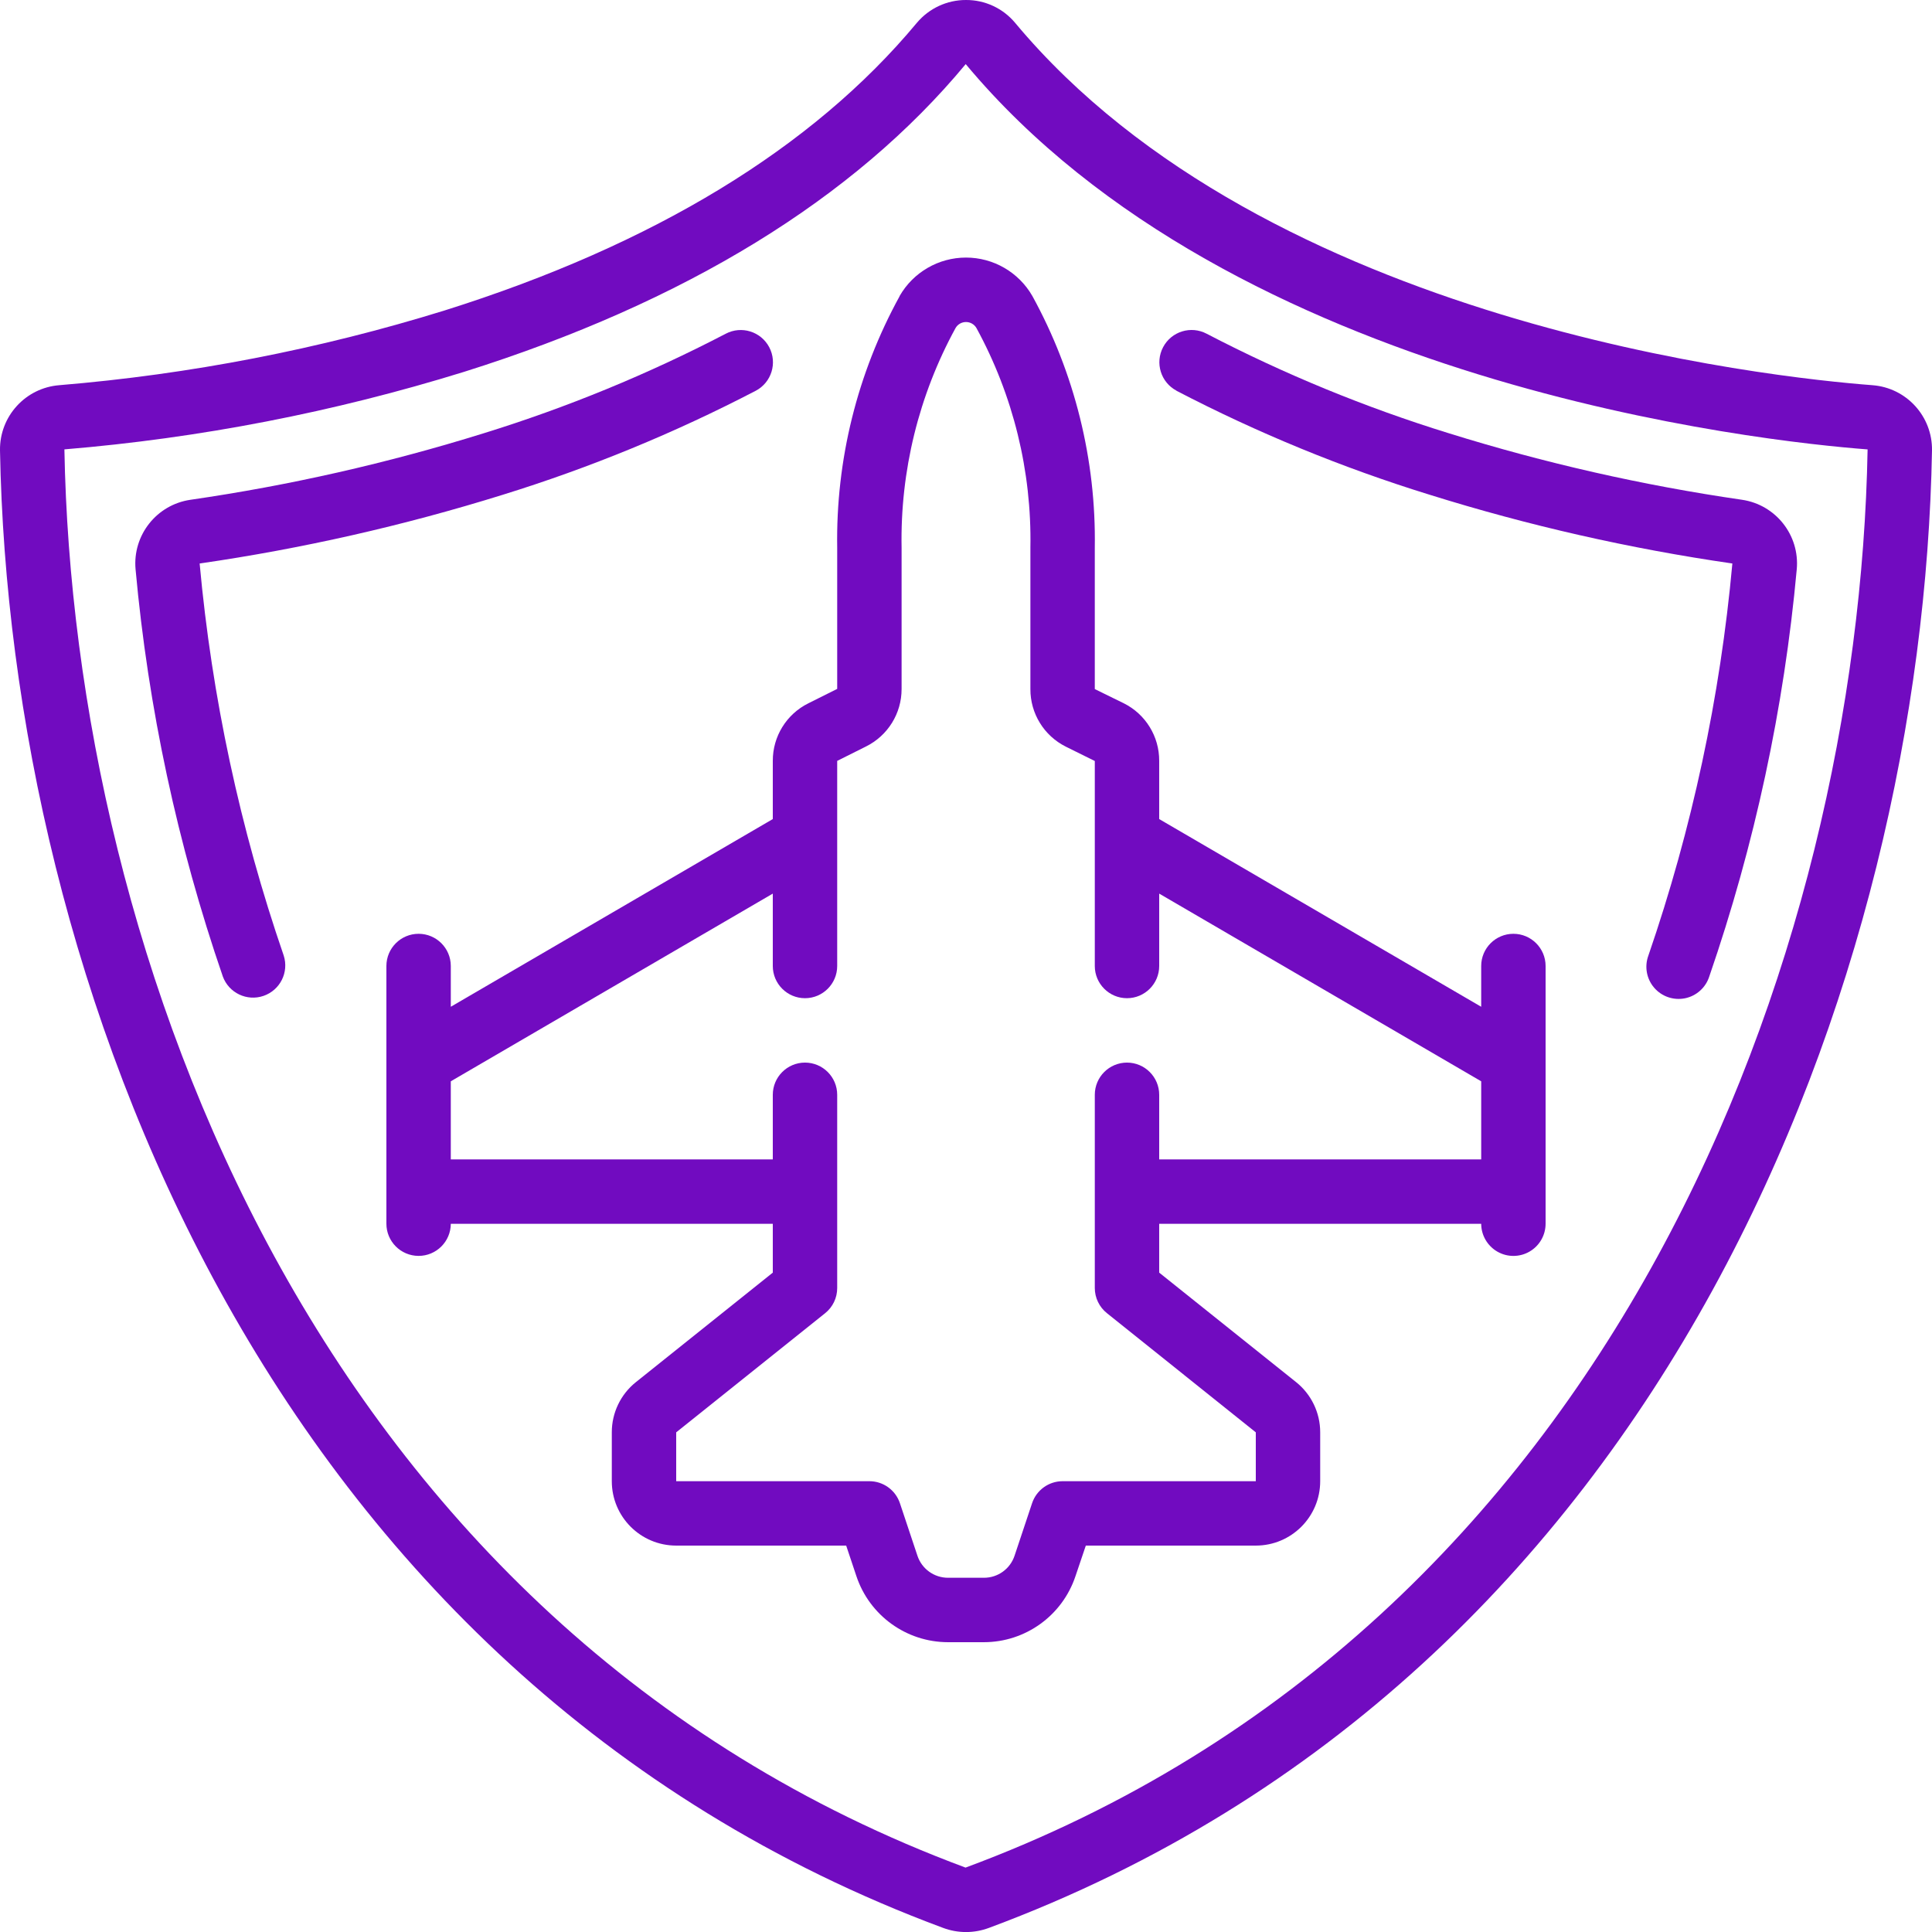
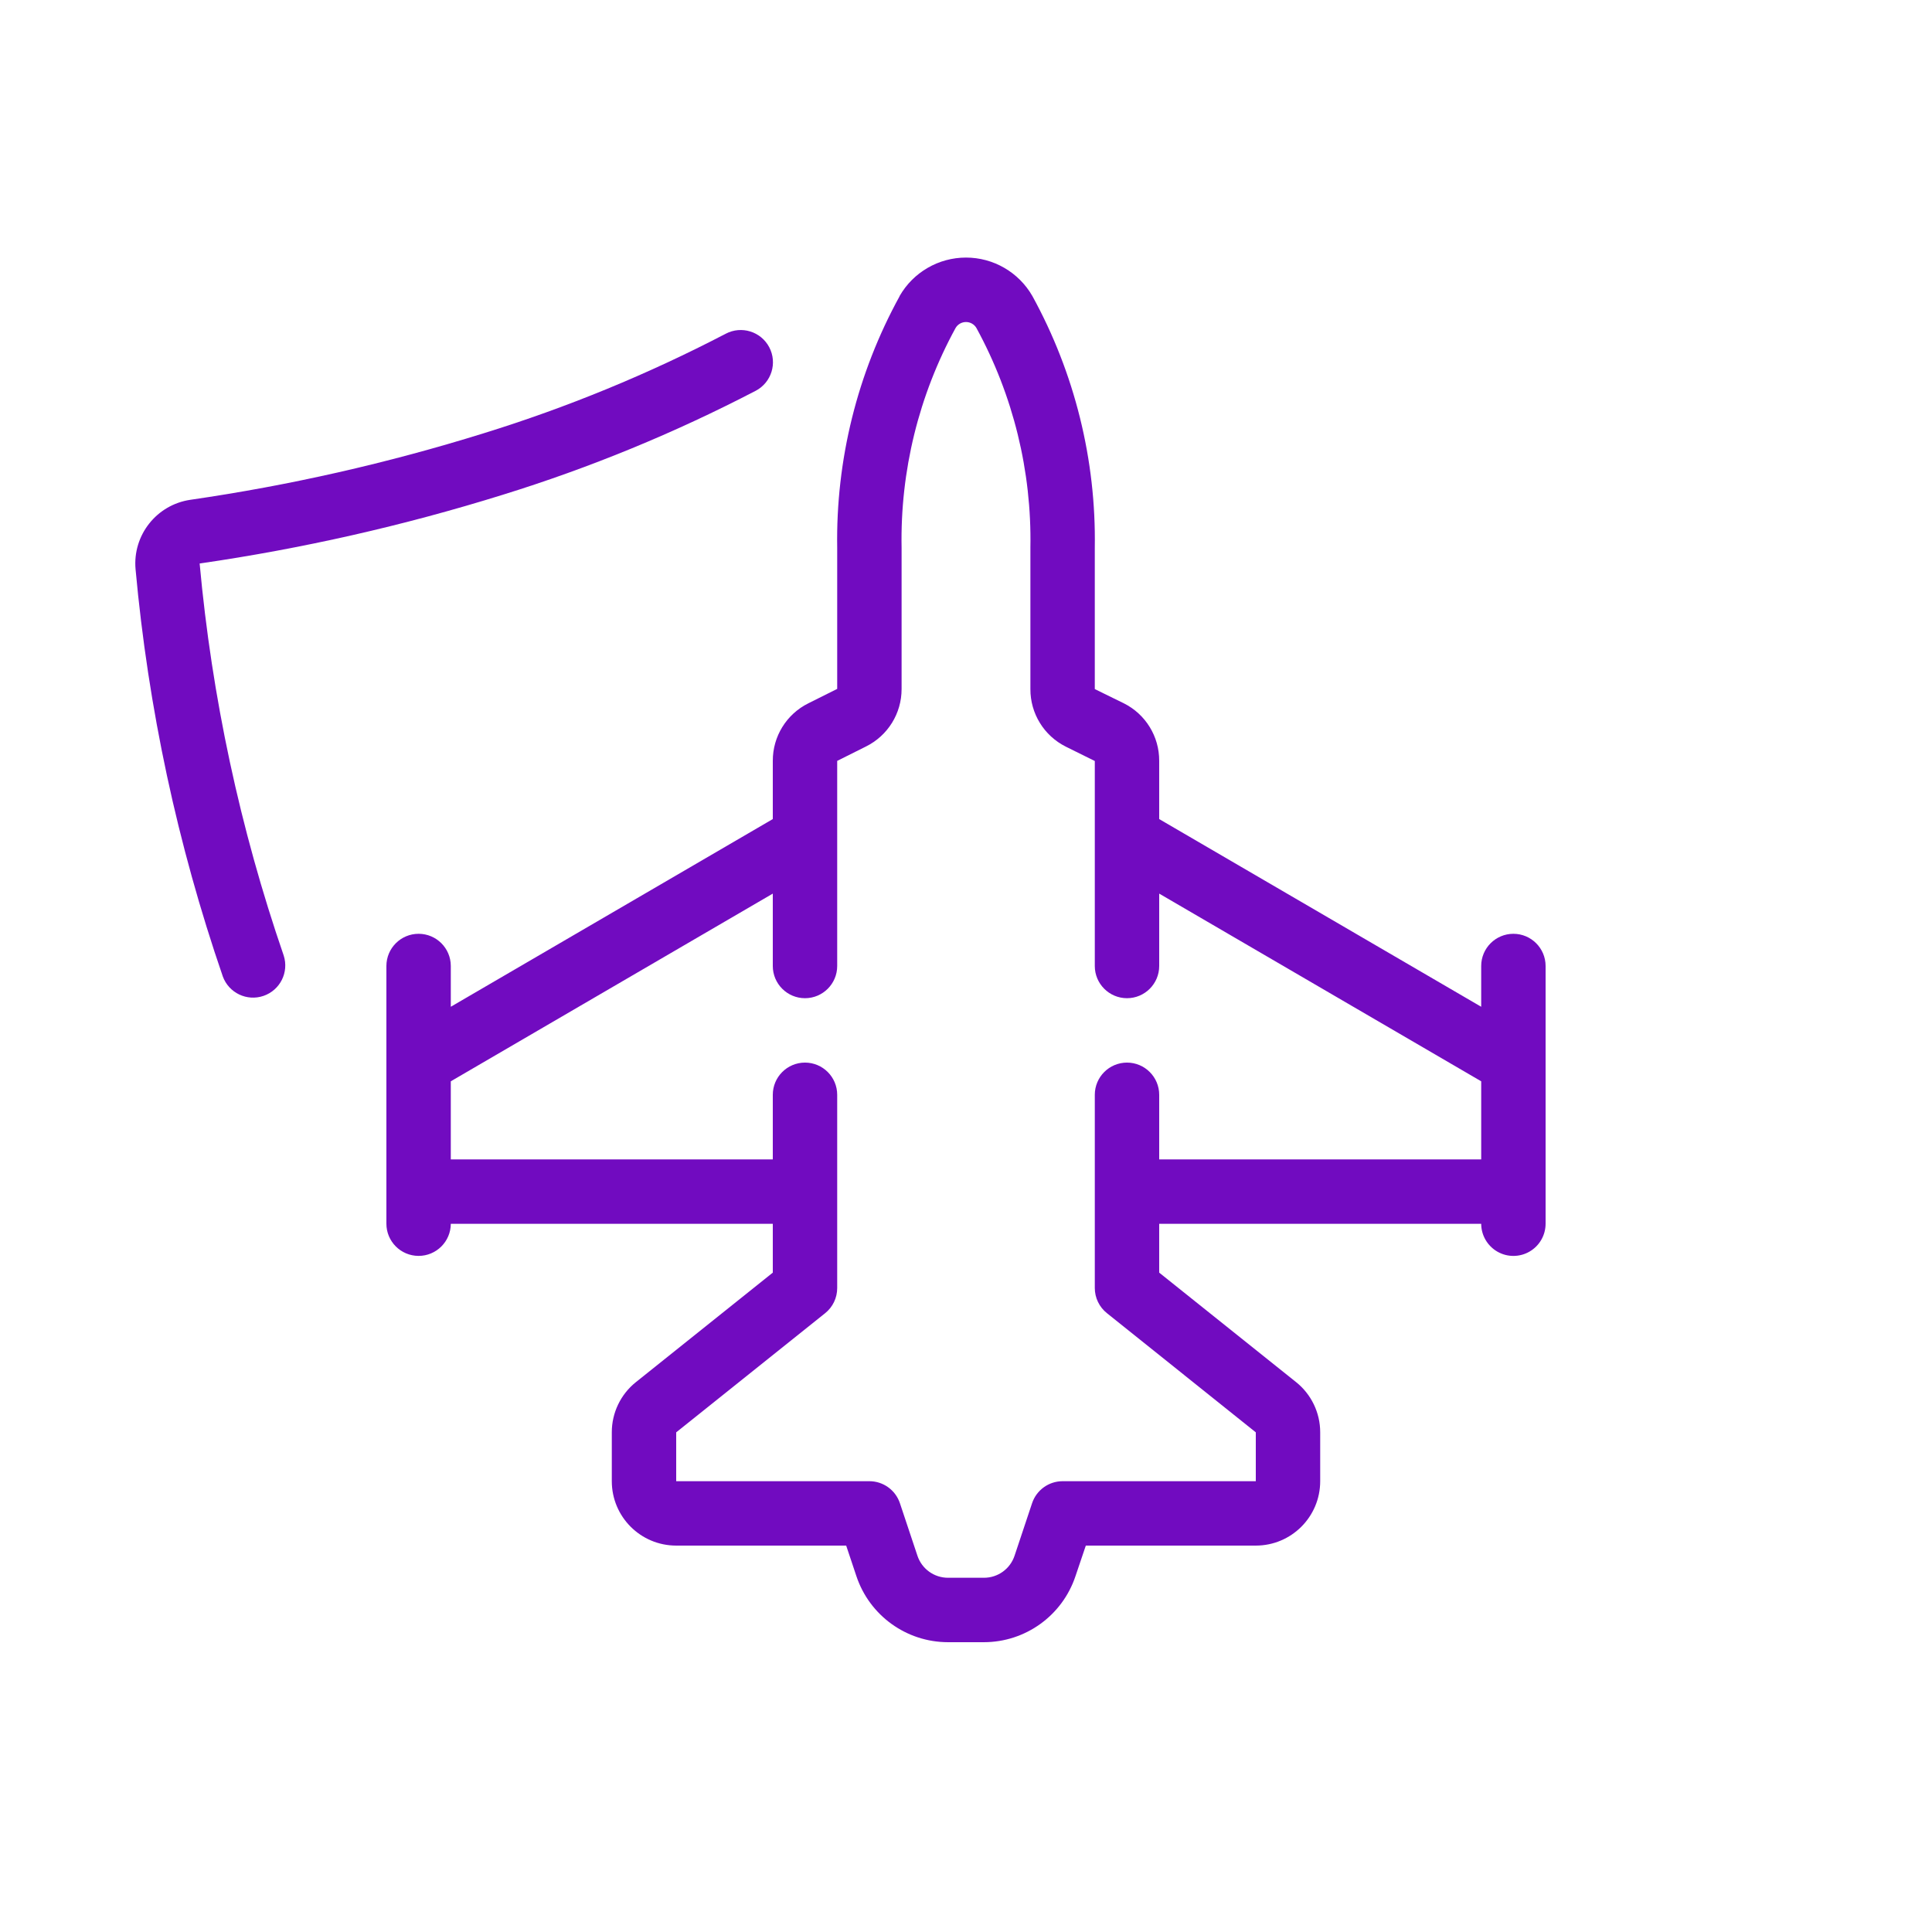
<svg xmlns="http://www.w3.org/2000/svg" height="300" viewBox="0 0 60 60" width="300" version="1.1">
  <g width="100%" height="100%" transform="matrix(1,0,0,1,0,0)">
    <g id="Page-1" fill="none" fill-rule="evenodd">
      <g id="046---Defence" fill="rgb(0,0,0)" fill-rule="nonzero">
-         <path id="Shape" d="m58.154 11.963c-3.074-.234-18.806-1.878-26.627-11.252-.377-.453-.937-.714-1.527-.711-.589-.002-1.148.259-1.527.71-3.237 3.89-8.173 6.89-14.667 8.932-3.891 1.205-7.901 1.983-11.96 2.32-1.053.081-1.861.967-1.846 2.023.294 16.259 8.142 38.034 29.29 45.888.458.171.963.171 1.421 0 21.147-7.855 29-29.629 29.289-45.887.015-1.056-.793-1.942-1.846-2.023zm-28.168 46.037c-20.205-7.506-27.704-28.421-27.986-44.044 4.21-.349 8.37-1.156 12.405-2.406 6.868-2.159 12.118-5.376 15.586-9.559 8.333 9.989 24.788 11.72 28.009 11.966-.285 15.629-7.785 36.543-28.014 44.043z" fill="#710bc0" fill-opacity="1" data-original-color="#000000ff" stroke="none" stroke-opacity="1" />
        <path id="Shape" d="m6.2 17.5c3.188-.462 6.334-1.175 9.409-2.133 2.712-.84 5.343-1.921 7.862-3.232.489-.258.676-.863.418-1.352s-.863-.676-1.352-.418c-2.411 1.256-4.93 2.291-7.527 3.094-2.974.926-6.017 1.616-9.1 2.063-1.049.155-1.795 1.101-1.7 2.157.392 4.309 1.302 8.555 2.71 12.647.187.511.749.779 1.264.602.515-.177.794-.733.627-1.252-1.356-3.939-2.232-8.027-2.611-12.176z" fill="#710bc0" fill-opacity="1" data-original-color="#000000ff" stroke="none" stroke-opacity="1" />
-         <path id="Shape" d="m36.533 12.134c2.52 1.311 5.153 2.393 7.867 3.231 3.072.96 6.215 1.674 9.4 2.135-.377 4.15-1.253 8.239-2.609 12.179-.125.34-.056.721.18.995.236.275.602.4.957.329.355-.072.643-.33.754-.674 1.411-4.092 2.324-8.34 2.718-12.651.095-1.056-.651-2.002-1.7-2.157-3.083-.447-6.126-1.138-9.1-2.064-2.597-.802-5.116-1.838-7.527-3.093-.489-.258-1.094-.071-1.352.418-.258.489-.071 1.094.418 1.352z" fill="#710bc0" fill-opacity="1" data-original-color="#000000ff" stroke="none" stroke-opacity="1" />
        <path id="Shape" d="m27.938 9.2c-1.314 2.392-1.982 5.085-1.938 7.814v4.38l-.894.447c-.68.336-1.109 1.03-1.106 1.788v1.808l-10 5.829v-1.266c0-.552-.448-1-1-1s-1 .448-1 1v8c-.002.552.445 1.001.997 1.003.552.002 1.001-.445 1.003-.997h10v1.517l-4.251 3.4c-.474.379-.75.953-.749 1.56v1.517c0 1.105.895 2 2 2h5.279l.317.948c.408 1.225 1.554 2.051 2.845 2.052h1.118c1.289-.002 2.433-.828 2.841-2.051l.321-.949h5.279c1.105 0 2-.895 2-2v-1.517c.001-.608-.276-1.183-.751-1.562l-4.249-3.398v-1.517h10c.001.357.193.687.503.865s.691.177 1-.003.498-.51.497-.868v-8c0-.552-.448-1-1-1s-1 .448-1 1v1.266l-10-5.829v-1.808c.004-.757-.423-1.45-1.1-1.788l-.9-.441v-4.386c.044-2.731-.624-5.426-1.938-7.82-.424-.739-1.21-1.195-2.062-1.195s-1.638.456-2.062 1.195zm4.062 7.814v4.386c-.004.757.423 1.45 1.1 1.788l.9.446v6.366c0 .552.448 1 1 1s1-.448 1-1v-2.248l10 5.829v2.425h-10v-2.006c0-.552-.448-1-1-1s-1 .448-1 1v6c0.0.304.138.591.376.781l4.624 3.702v1.517h-6c-.43 0-.812.276-.948.684l-.544 1.631c-.136.409-.518.684-.949.684h-1.118c-.431 0-.813-.275-.949-.684l-.544-1.631c-.136-.408-.518-.684-.948-.684h-6v-1.517l4.625-3.7c.238-.19.376-.479.375-.783v-6c0-.552-.448-1-1-1s-1 .448-1 1v2.006h-10v-2.425l10-5.829v2.248c0 .552.448 1 1 1s1-.448 1-1v-6.37l.894-.447c.678-.336 1.107-1.027 1.106-1.783v-4.386c-.045-2.383.533-4.737 1.677-6.829.067-.114.19-.184.323-.184s.256.07.323.184c1.143 2.092 1.721 4.446 1.677 6.829z" fill="#710bc0" fill-opacity="1" data-original-color="#000000ff" stroke="none" stroke-opacity="1" />
      </g>
    </g>
  </g>
</svg>